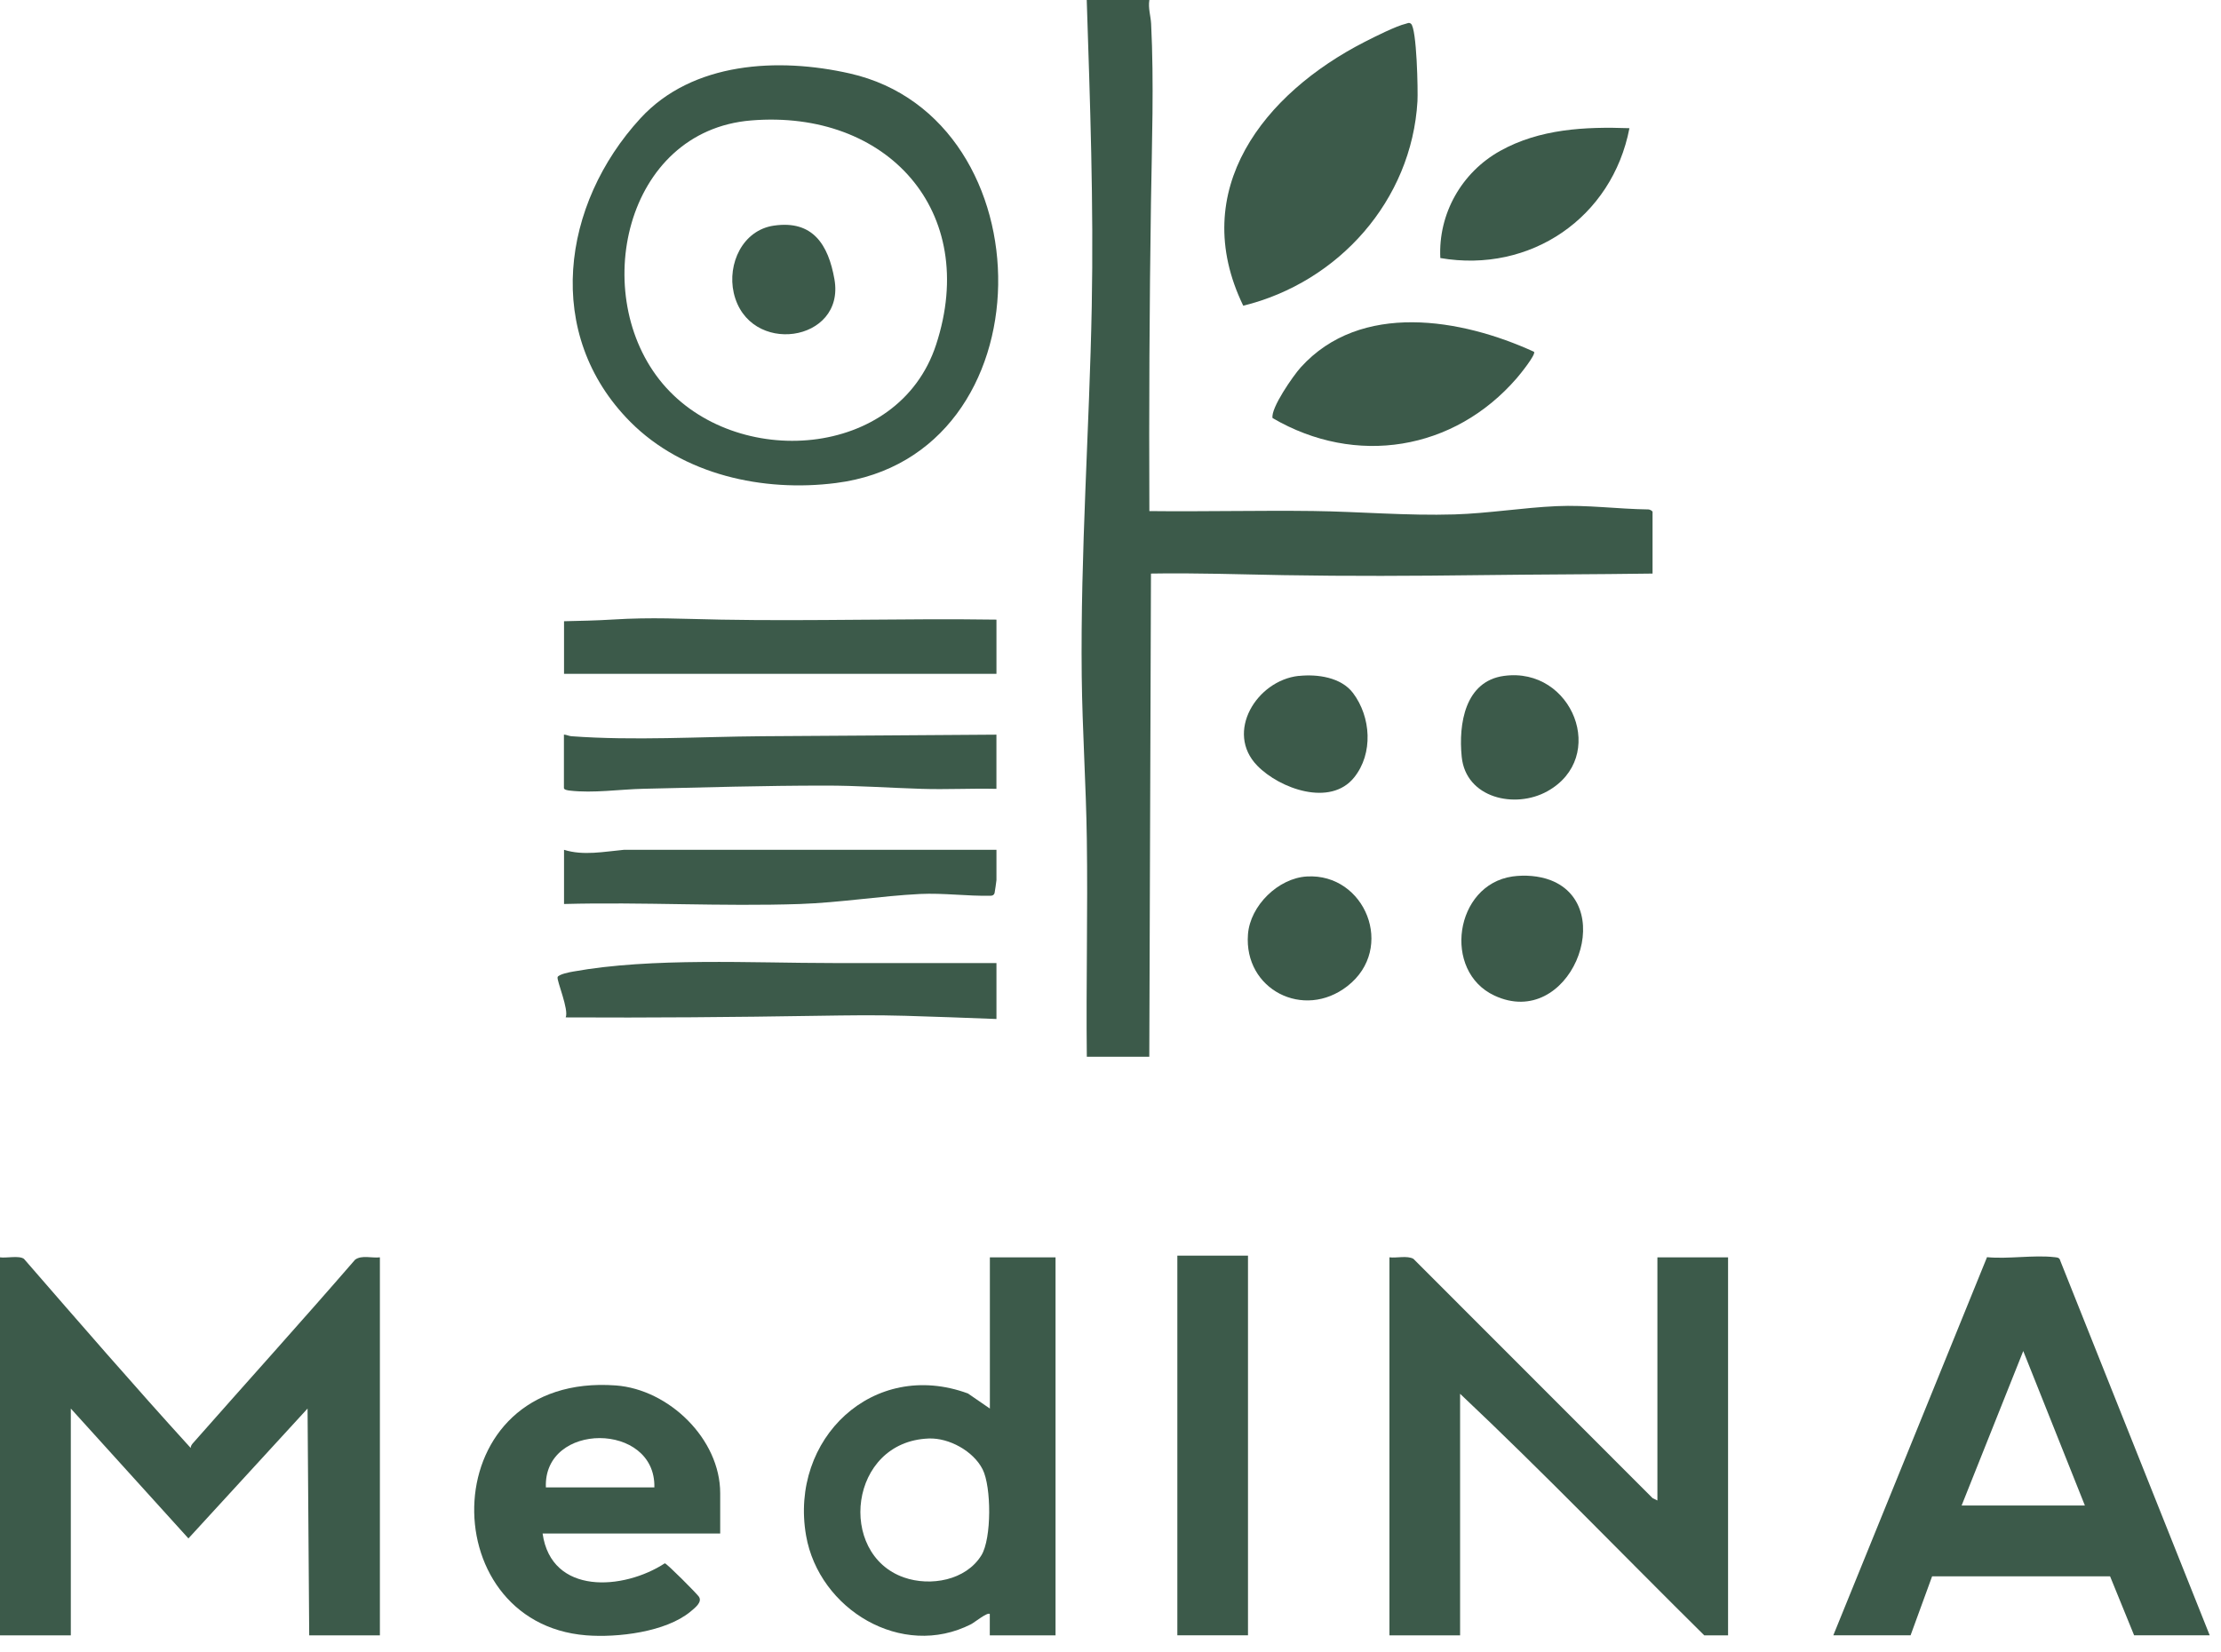
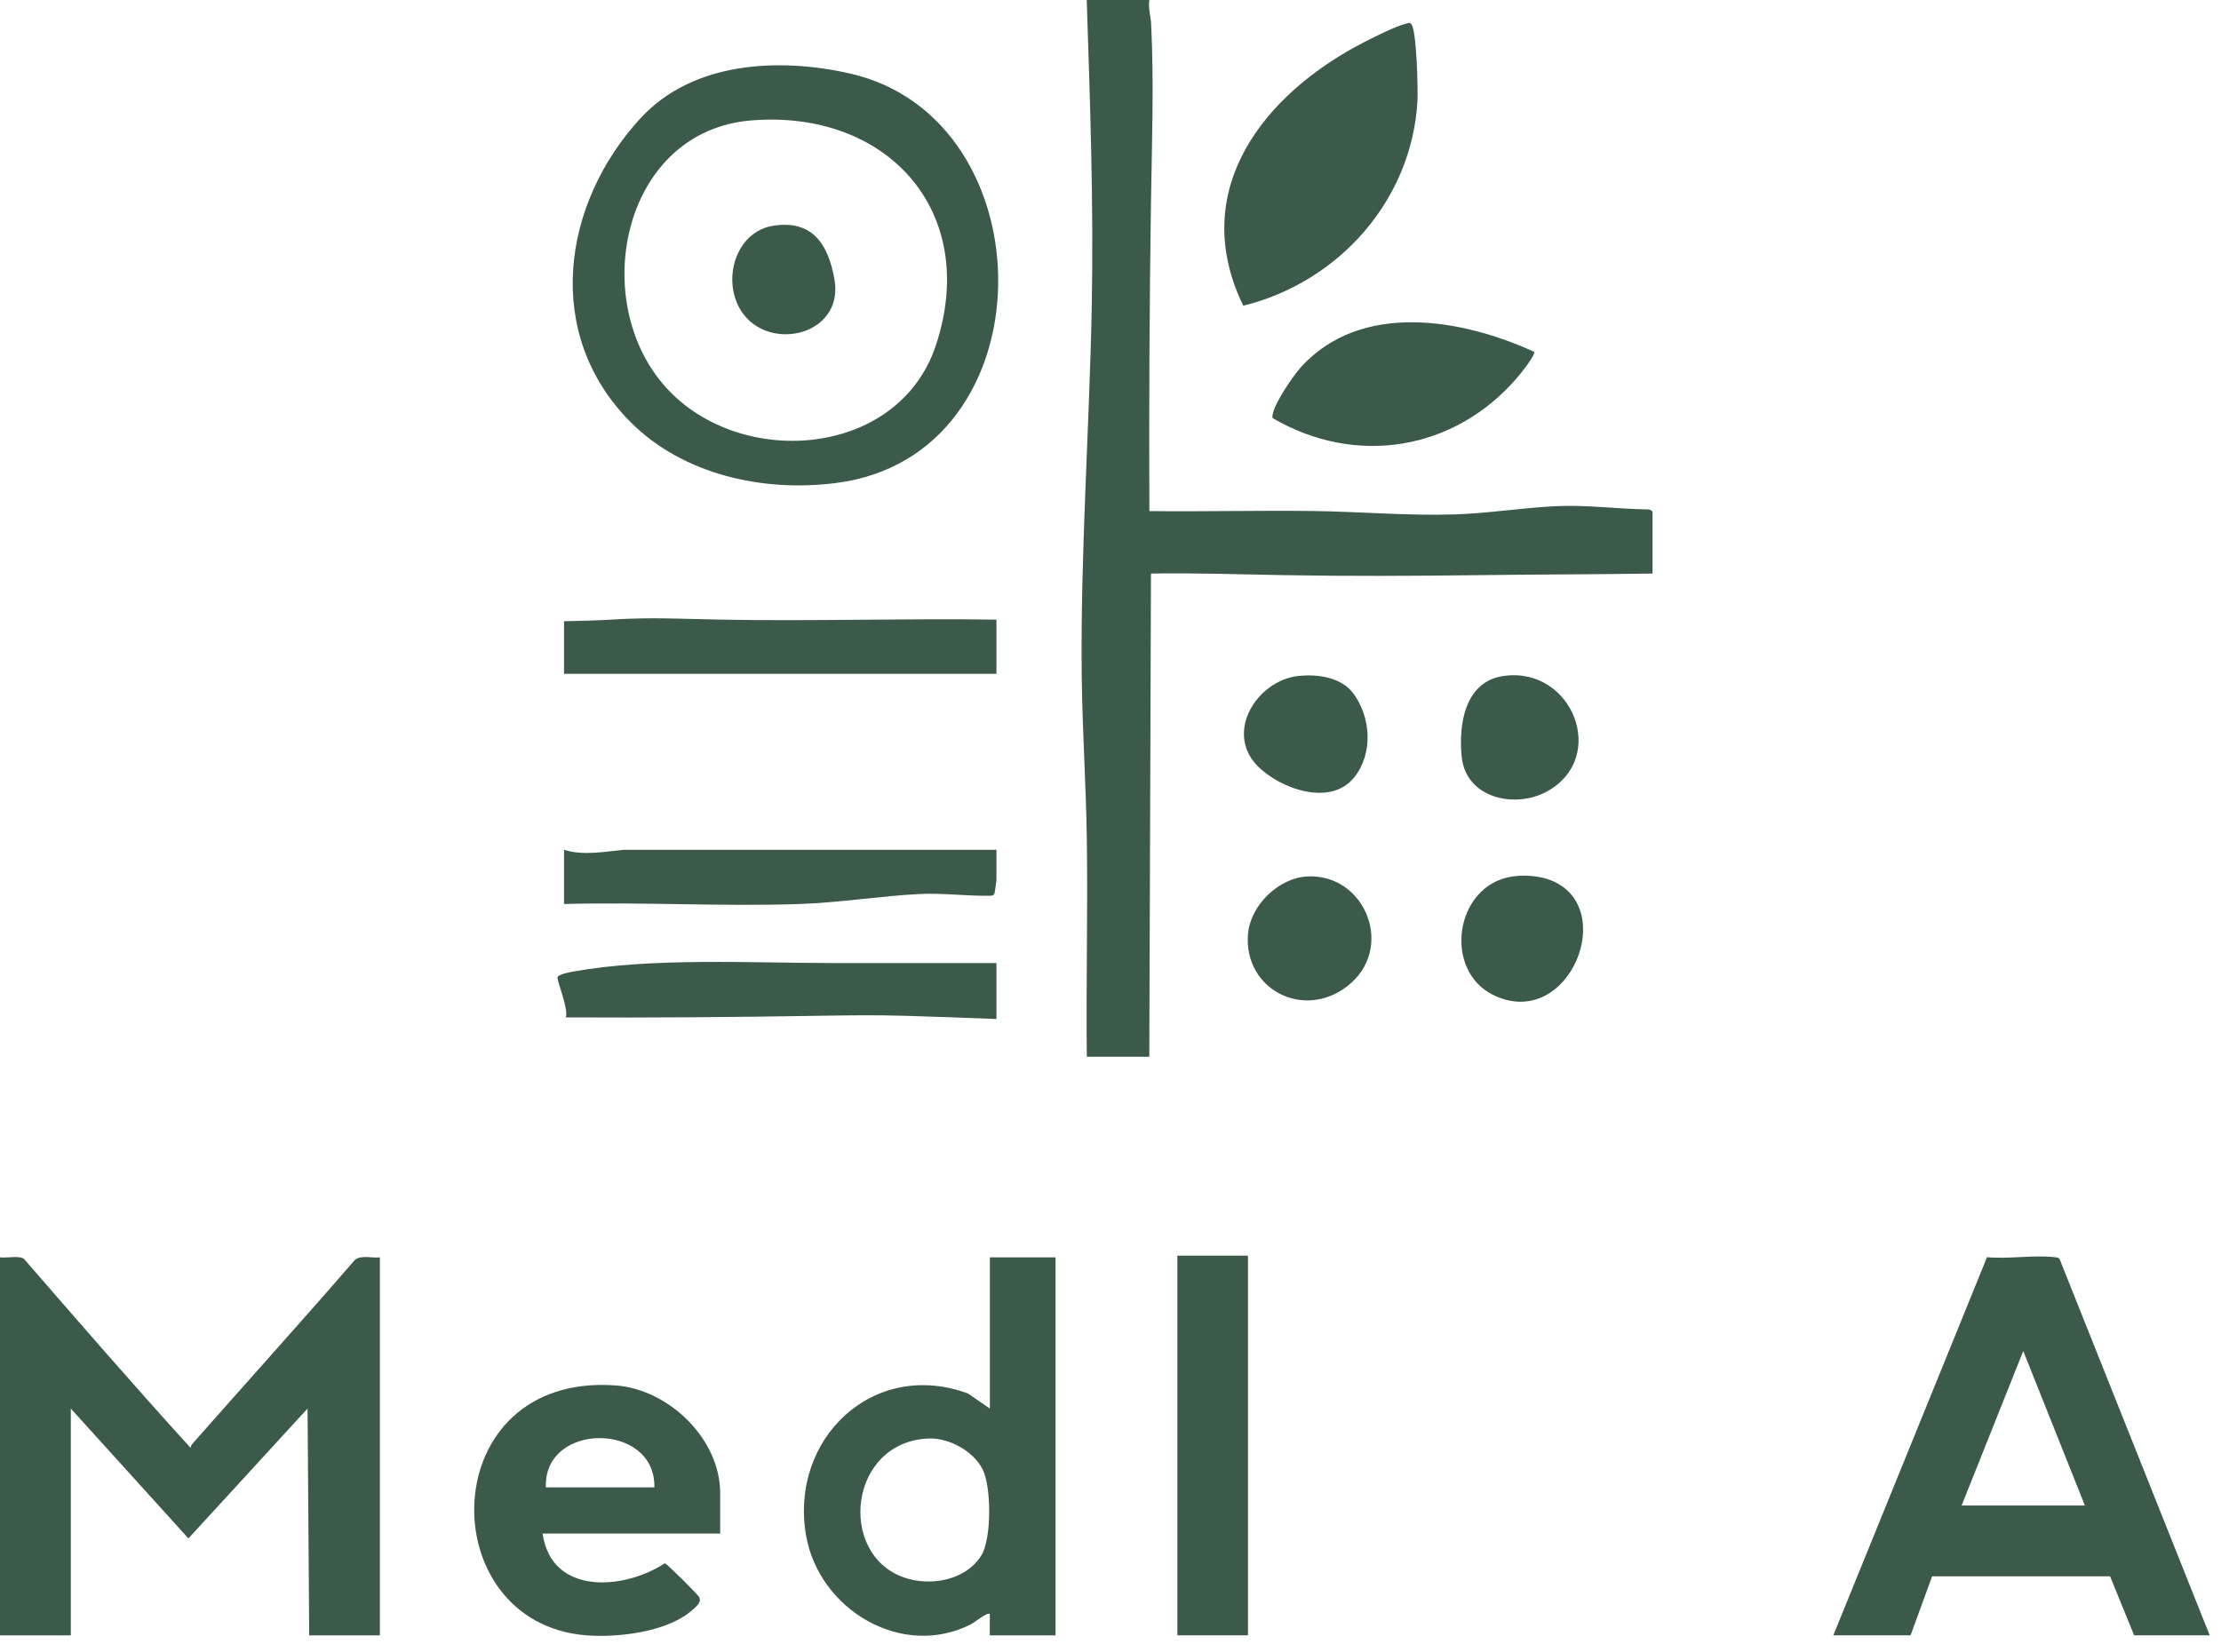
<svg xmlns="http://www.w3.org/2000/svg" width="86" height="64" viewBox="0 0 86 64" fill="none">
  <g clip-path="url(#clip0_1229_6830)">
    <path d="M44.505 0C44.452 0.314 44.558 0.625 44.573 0.919C44.687 3.227 44.602 5.555 44.567 7.857C44.508 11.829 44.488 15.814 44.505 19.795C46.616 19.819 48.73 19.766 50.844 19.792C52.665 19.816 54.482 19.98 56.32 19.924C57.636 19.883 58.968 19.663 60.266 19.604C61.455 19.549 62.642 19.716 63.831 19.731C63.883 19.731 63.989 19.789 63.989 19.828V22.215C61.749 22.247 59.509 22.247 57.269 22.276C54.74 22.308 52.227 22.32 49.696 22.276C47.987 22.247 46.282 22.185 44.567 22.215L44.502 40.929H42.083C42.051 38.119 42.124 35.304 42.083 32.491C42.054 30.406 41.91 28.283 41.886 26.196C41.833 21.395 42.183 16.645 42.274 11.874C42.35 7.91 42.209 3.949 42.08 0H44.499L44.505 0Z" fill="#3C5A4A" />
    <path d="M0 48.698C0.247 48.736 0.737 48.618 0.928 48.757C3.062 51.214 5.194 53.677 7.384 56.082C7.384 56.003 7.428 55.944 7.478 55.888C9.566 53.519 11.683 51.176 13.75 48.789C14.005 48.601 14.402 48.736 14.71 48.698V63.34H11.973L11.909 54.555L7.296 59.585L2.742 54.555V63.34H0V48.698Z" fill="#3C5A4A" />
-     <path d="M64.177 58.12V48.698H66.913V63.34H65.992C62.838 60.222 59.761 57.024 56.537 53.983V63.34H53.801V48.698C54.08 48.733 54.488 48.621 54.729 48.756L63.989 58.023L64.18 58.117L64.177 58.12Z" fill="#3C5A4A" />
    <path d="M48.139 11.838C45.966 7.352 48.952 3.612 52.845 1.621C53.224 1.427 54.058 1.007 54.437 0.919C54.507 0.902 54.56 0.86 54.633 0.919C54.862 1.095 54.909 3.523 54.886 3.92C54.663 7.766 51.829 10.934 48.139 11.841V11.838Z" fill="#3C5A4A" />
    <path d="M48.324 48.633H45.588V63.337H48.324V48.633Z" fill="#3C5A4A" />
    <path d="M38.584 23.999V26.099H21.84V24.061C22.462 24.046 23.096 24.035 23.716 23.996C25.266 23.899 26.397 23.973 27.918 23.999C31.47 24.064 35.032 23.947 38.584 23.999Z" fill="#3C5A4A" />
    <path d="M38.584 37.303V39.467C37.406 39.42 36.226 39.379 35.048 39.343C33.871 39.308 32.82 39.326 31.681 39.343C28.425 39.396 25.166 39.423 21.904 39.405C22.036 39.111 21.557 37.99 21.59 37.849C21.616 37.737 22.074 37.649 22.197 37.629C25.245 37.08 29.126 37.3 32.248 37.3C34.358 37.3 36.472 37.306 38.587 37.3L38.584 37.303Z" fill="#3C5A4A" />
    <path d="M59.401 13.626C59.477 13.735 58.858 14.501 58.735 14.642C56.303 17.458 52.495 18.075 49.275 16.192C49.195 15.811 50.082 14.542 50.364 14.231C52.68 11.665 56.585 12.335 59.401 13.626Z" fill="#3C5A4A" />
-     <path d="M38.583 28.454V30.553C37.62 30.529 36.648 30.585 35.683 30.553C34.423 30.515 33.19 30.424 31.93 30.427C29.59 30.427 27.256 30.497 24.922 30.55C24.003 30.57 22.978 30.729 22.056 30.62C21.992 30.612 21.836 30.591 21.836 30.521V28.451C21.936 28.457 22.024 28.506 22.124 28.515C24.567 28.694 27.062 28.533 29.508 28.515C32.535 28.492 35.559 28.48 38.583 28.454Z" fill="#3C5A4A" />
    <path d="M38.584 32.911V34.088C38.584 34.114 38.52 34.564 38.511 34.59C38.487 34.666 38.435 34.69 38.361 34.693C37.445 34.713 36.538 34.581 35.622 34.625C34.098 34.702 32.524 34.96 30.98 35.013C27.944 35.116 24.879 34.931 21.84 35.013V32.914C22.594 33.151 23.39 32.984 24.162 32.914H38.584V32.911Z" fill="#3C5A4A" />
-     <path d="M63.094 4.965C62.427 8.429 59.262 10.596 55.771 9.994C55.686 8.28 56.596 6.677 58.085 5.846C59.617 4.991 61.37 4.903 63.094 4.965Z" fill="#3C5A4A" />
    <path d="M58.562 33.947C59.04 33.88 59.589 33.918 60.041 34.091C62.693 35.113 60.764 39.913 57.866 38.56C55.843 37.617 56.324 34.27 58.564 33.947H58.562Z" fill="#3C5A4A" />
    <path d="M50.604 33.947C52.859 33.815 54.051 36.73 52.175 38.192C50.478 39.517 48.158 38.322 48.323 36.187C48.408 35.074 49.497 34.011 50.604 33.947Z" fill="#3C5A4A" />
    <path d="M58.24 26.178C60.888 25.817 62.28 29.337 59.911 30.649C58.666 31.339 56.76 30.917 56.599 29.311C56.472 28.039 56.725 26.383 58.237 26.178H58.24Z" fill="#3C5A4A" />
    <path d="M50.285 26.181C51.008 26.102 51.93 26.231 52.391 26.842C53.089 27.77 53.18 29.182 52.435 30.11C51.516 31.258 49.554 30.55 48.682 29.655C47.426 28.363 48.659 26.357 50.285 26.178V26.181Z" fill="#3C5A4A" />
    <path d="M79.77 48.798C79.723 48.698 79.647 48.704 79.556 48.692C78.748 48.598 77.768 48.772 76.94 48.692L70.988 63.338H73.98L74.814 61.053H81.705L82.636 63.338H85.563L79.764 48.798H79.77ZM75.956 58.311L78.343 52.327L80.73 58.311H75.956Z" fill="#3C5A4A" />
    <path d="M32.904 2.845C30.139 2.219 26.812 2.389 24.798 4.583C21.747 7.906 21.034 12.945 24.407 16.339C26.448 18.391 29.548 19.067 32.367 18.708C40.685 17.654 40.626 4.589 32.904 2.845ZM36.246 13.353C34.789 17.801 28.483 18.206 25.661 14.862C22.792 11.462 24.175 5.067 29.084 4.665C34.34 4.233 37.943 8.177 36.246 13.353Z" fill="#3C5A4A" />
-     <path d="M38.329 48.698V54.555L37.481 53.971C33.81 52.62 30.563 55.727 31.212 59.473C31.711 62.336 34.92 64.277 37.604 62.906C37.73 62.841 38.241 62.427 38.326 62.512V63.34H40.872V48.698H38.326H38.329ZM38 60.24C37.401 61.211 36.03 61.455 35.003 61.097C32.407 60.19 32.865 55.827 35.966 55.715C36.75 55.686 37.689 56.202 38.047 56.907C38.391 57.582 38.4 59.594 38 60.24Z" fill="#3C5A4A" />
+     <path d="M38.329 48.698V54.555L37.481 53.971C33.81 52.62 30.563 55.727 31.212 59.473C31.711 62.336 34.92 64.277 37.604 62.906C37.73 62.841 38.241 62.427 38.326 62.512V63.34H40.872V48.698H38.329ZM38 60.24C37.401 61.211 36.03 61.455 35.003 61.097C32.407 60.19 32.865 55.827 35.966 55.715C36.75 55.686 37.689 56.202 38.047 56.907C38.391 57.582 38.4 59.594 38 60.24Z" fill="#3C5A4A" />
    <path d="M27.887 57.833C27.887 55.733 25.899 53.813 23.846 53.66C16.8 53.141 16.68 62.856 22.698 63.338C23.908 63.434 25.781 63.214 26.741 62.416C26.912 62.272 27.205 62.052 27.061 61.84C26.982 61.723 25.834 60.566 25.743 60.548C24.146 61.591 21.351 61.796 21.01 59.395H27.887V57.835V57.833ZM21.137 57.609C21.037 55.058 25.397 55.067 25.338 57.609H21.137Z" fill="#3C5A4A" />
    <path d="M29.971 8.738C31.477 8.52 32.076 9.481 32.311 10.819C32.74 13.265 28.979 13.814 28.412 11.345C28.157 10.226 28.75 8.914 29.968 8.738H29.971Z" fill="#3C5A4A" />
  </g>
  <defs>
    <clipPath id="clip0_1229_6830">
      <rect width="85.57" height="63.361" fill="white" />
    </clipPath>
  </defs>
</svg>